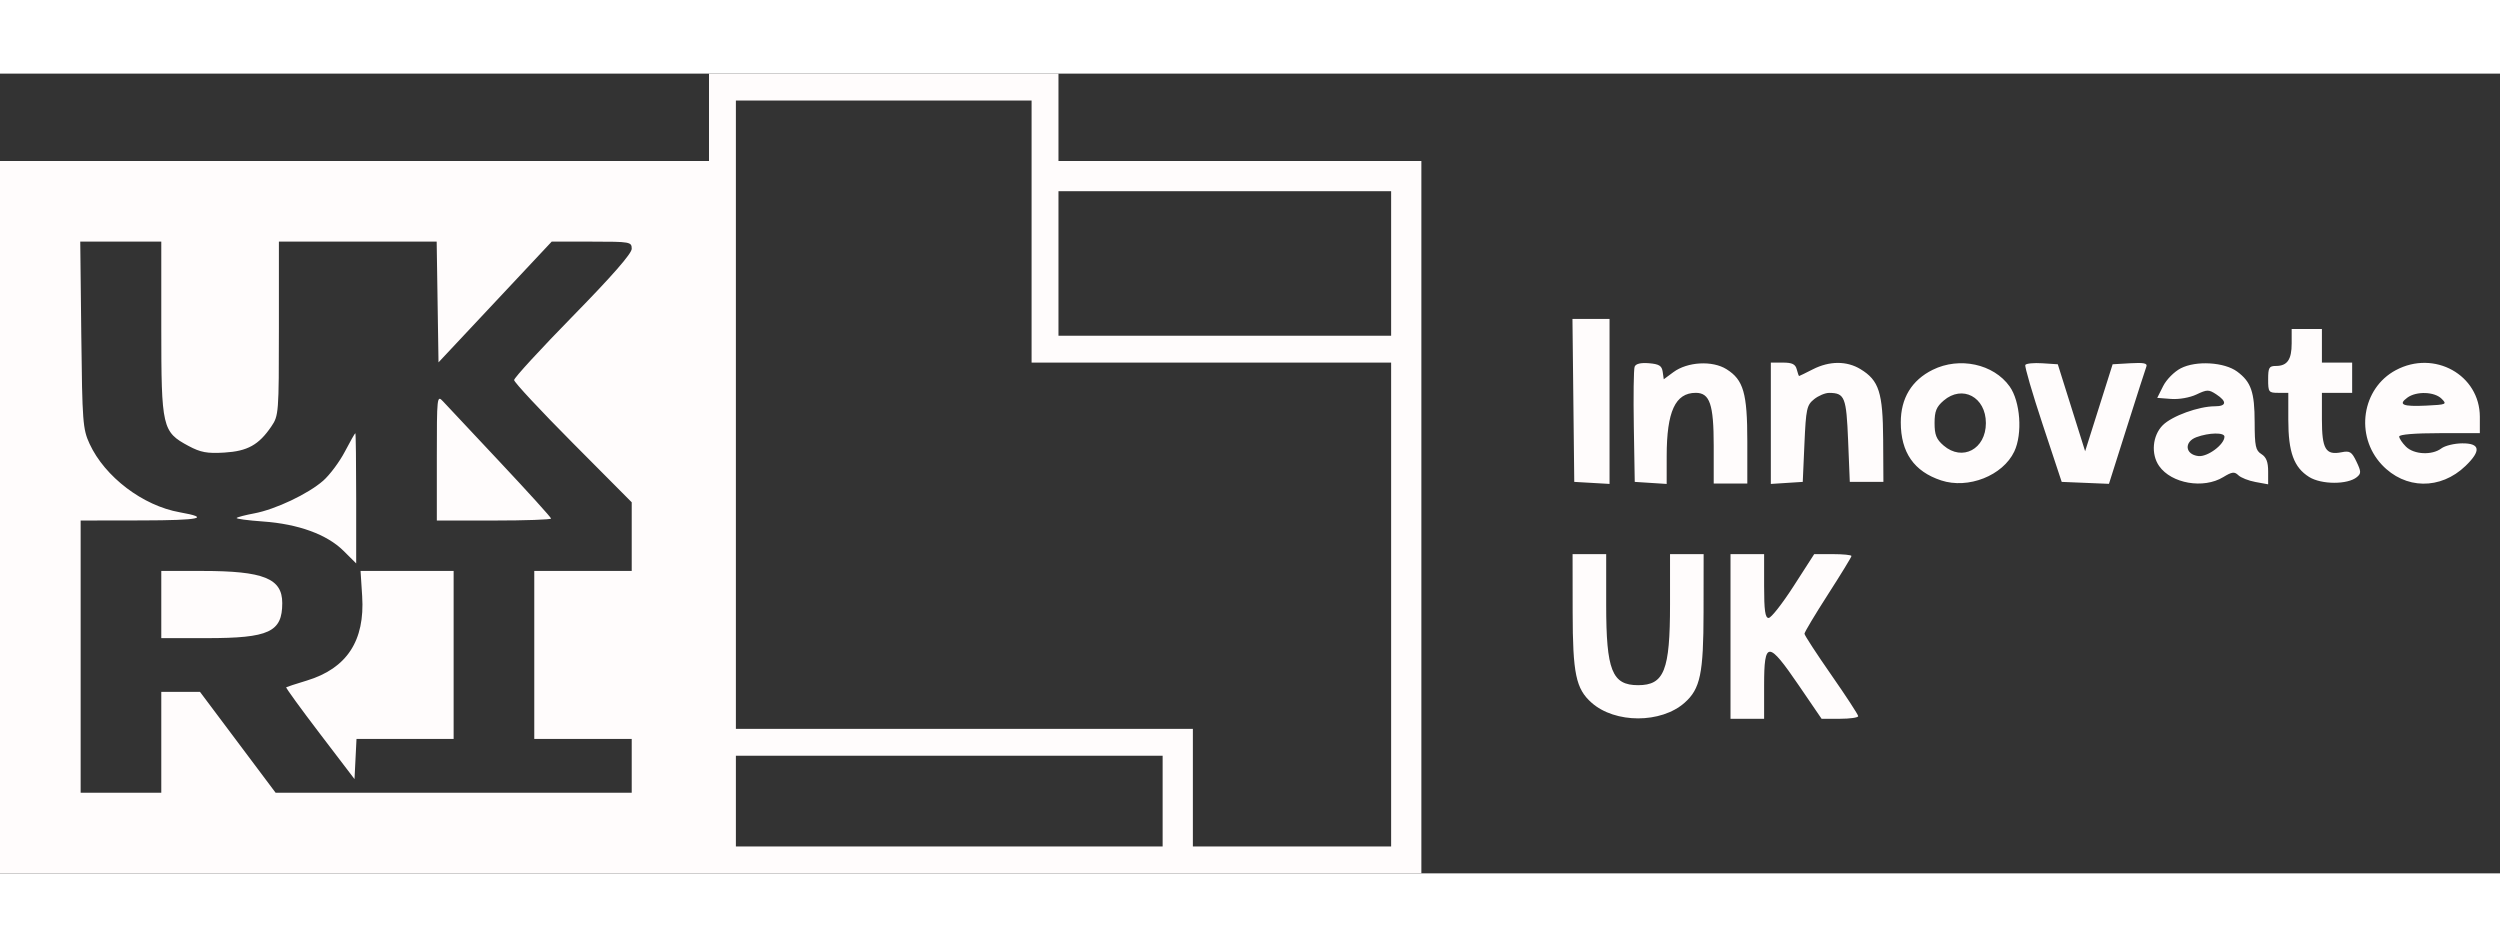
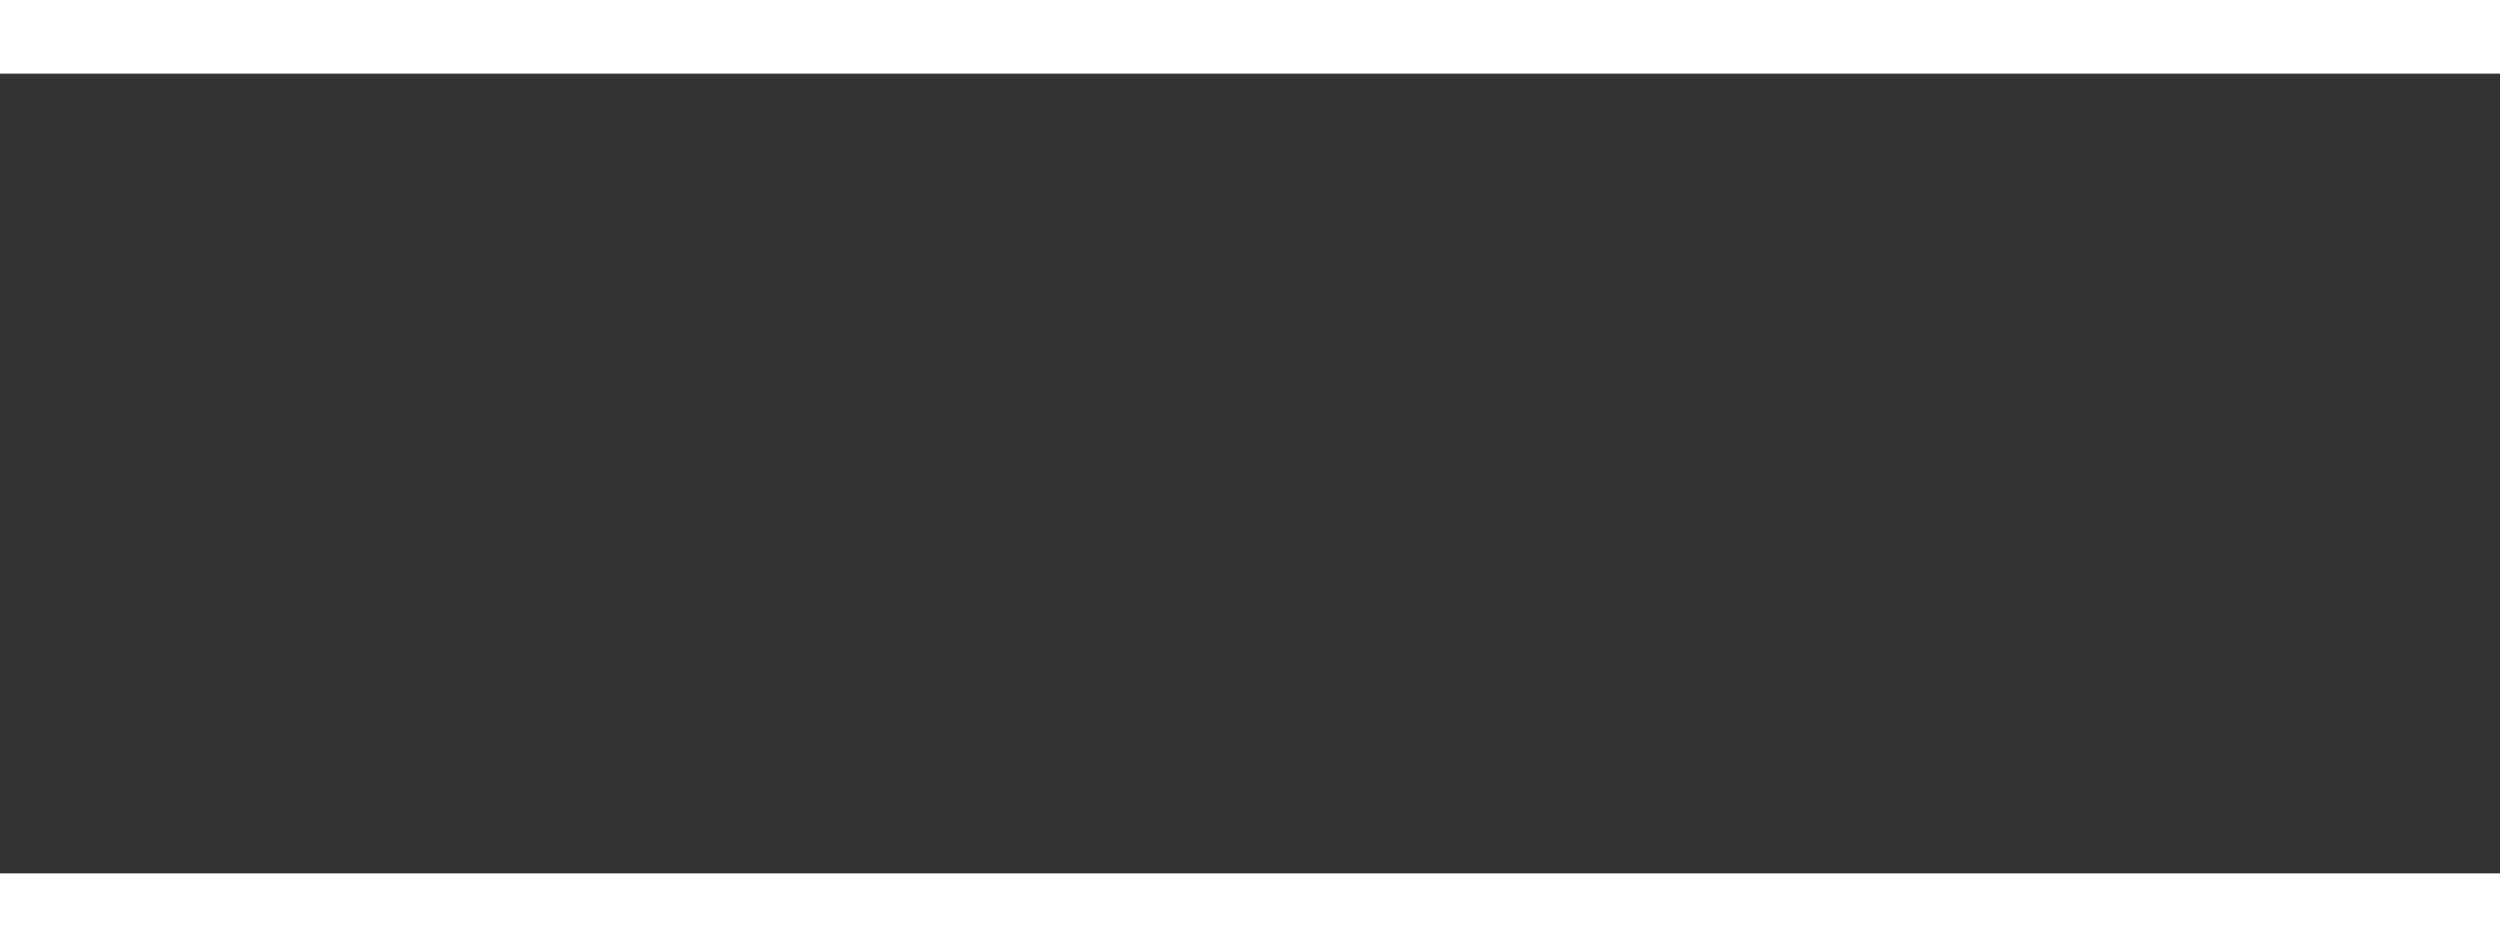
<svg xmlns="http://www.w3.org/2000/svg" width="132" height="50" viewBox="0 0 744 238" version="1.1">
  <rect x="0" y="0" width="744" height="238" fill="#333333" stroke="none" />
-   <path d="M 211 13 L 211 26 105.500 26 L 0 26 0 132 L 0 238 211.500 238 L 423 238 423 132 L 423 26 369 26 L 315 26 315 13 L 315 0 263 0 L 211 0 211 13 M 219 101.500 L 219 195 287 195 L 355 195 355 212.500 L 355 230 384.500 230 L 414 230 414 158 L 414 86 360.500 86 L 307 86 307 47 L 307 8 263 8 L 219 8 219 101.500 M 315 56.500 L 315 78 364.500 78 L 414 78 414 56.500 L 414 35 364.500 35 L 315 35 315 56.500 M 24.192 77.750 C 24.480 103.720, 24.639 105.800, 26.661 110.176 C 31.209 120.017, 42.515 128.599, 53.500 130.547 C 62.902 132.215, 59.530 132.941, 42.250 132.970 L 24 133 24 173.500 L 24 214 36 214 L 48 214 48 199 L 48 184 53.762 184 L 59.524 184 70.769 199 L 82.014 214 135.007 214 L 188 214 188 206 L 188 198 173.500 198 L 159 198 159 173 L 159 148 173.500 148 L 188 148 188 137.785 L 188 127.570 170.500 109.972 C 160.875 100.293, 153 91.842, 153 91.191 C 153 90.540, 160.875 81.968, 170.500 72.140 C 182.130 60.266, 188 53.556, 188 52.136 C 188 50.074, 187.587 50, 176.090 50 L 164.181 50 147.340 67.965 L 130.500 85.931 130.227 67.965 L 129.955 50 106.477 50 L 83 50 83 75.852 C 83 101.016, 82.940 101.792, 80.750 105.010 C 77.009 110.507, 73.658 112.366, 66.739 112.781 C 61.633 113.088, 59.702 112.728, 56.105 110.803 C 48.293 106.621, 48 105.353, 48 75.766 L 48 50 35.942 50 L 23.884 50 24.192 77.750 M 468.232 97.250 L 468.500 121.500 473.750 121.802 L 479 122.105 479 97.552 L 479 73 473.482 73 L 467.964 73 468.232 97.250 M 682 80.300 C 682 85.126, 680.686 87, 677.300 87 C 675.283 87, 675 87.493, 675 91 C 675 94.778, 675.167 95, 678 95 L 681 95 681 103.032 C 681 112.646, 682.653 117.186, 687.190 120.034 C 690.845 122.328, 698.670 122.349, 701.413 120.072 C 702.717 118.990, 702.702 118.443, 701.288 115.479 C 699.889 112.544, 699.320 112.186, 696.844 112.681 C 692.112 113.628, 691 111.763, 691 102.878 L 691 95 695.500 95 L 700 95 700 90.500 L 700 86 695.500 86 L 691 86 691 81 L 691 76 686.500 76 L 682 76 682 80.300 M 486.466 87.228 C 486.181 87.970, 486.073 95.985, 486.224 105.038 L 486.500 121.500 491.250 121.805 L 496 122.110 496.006 113.805 C 496.014 100.545, 498.568 95, 504.666 95 C 508.839 95, 510 98.422, 510 110.723 L 510 122 515 122 L 520 122 520 109.468 C 520 95.070, 518.869 91.141, 513.810 87.966 C 509.616 85.334, 502.190 85.744, 498.003 88.840 L 495.134 90.961 494.817 88.730 C 494.563 86.944, 493.752 86.438, 490.742 86.189 C 488.276 85.985, 486.806 86.342, 486.466 87.228 M 527 104.055 L 527 122.110 531.750 121.805 L 536.500 121.500 537 110.158 C 537.459 99.753, 537.695 98.658, 539.861 96.908 C 541.159 95.859, 543.184 95.007, 544.361 95.015 C 549 95.049, 549.472 96.236, 550 109.211 L 550.500 121.500 555.500 121.500 L 560.500 121.500 560.429 109 C 560.348 94.892, 559.204 91.315, 553.701 87.960 C 549.597 85.457, 544.459 85.472, 539.500 88 C 537.342 89.100, 535.500 90, 535.405 90 C 535.311 90, 534.998 89.100, 534.710 88 C 534.310 86.468, 533.346 86, 530.594 86 L 527 86 527 104.055 M 575.168 88.146 C 568.916 91.241, 565.665 96.599, 565.672 103.801 C 565.680 112.742, 569.616 118.398, 577.681 121.060 C 585.731 123.716, 596.043 119.643, 599.452 112.460 C 601.953 107.190, 601.265 97.585, 598.065 93.091 C 593.298 86.396, 583.136 84.202, 575.168 88.146 M 602.737 86.699 C 602.492 87.140, 604.828 95.150, 607.927 104.500 L 613.562 121.500 620.595 121.790 L 627.627 122.080 632.944 105.290 C 635.868 96.056, 638.485 87.912, 638.759 87.193 C 639.139 86.198, 638.003 85.960, 633.987 86.193 L 628.717 86.500 624.626 99.442 L 620.536 112.384 616.468 99.442 L 612.400 86.500 607.791 86.199 C 605.256 86.033, 602.981 86.258, 602.737 86.699 M 649 87.695 C 647.045 88.703, 644.726 91.045, 643.747 93 L 641.993 96.500 646.105 96.813 C 648.469 96.993, 651.683 96.429, 653.668 95.487 C 656.837 93.984, 657.321 93.980, 659.560 95.448 C 662.800 97.570, 662.647 99, 659.182 99 C 654.338 99, 646.393 101.880, 643.639 104.634 C 640.563 107.710, 640.073 113.231, 642.561 116.783 C 646.219 122.006, 655.765 123.660, 661.626 120.086 C 664.240 118.493, 664.977 118.399, 666.126 119.517 C 666.882 120.253, 669.188 121.162, 671.250 121.538 L 675 122.223 675 118.352 C 675 115.564, 674.440 114.132, 673 113.232 C 671.265 112.149, 670.998 110.891, 670.985 103.742 C 670.969 94.759, 669.934 91.757, 665.791 88.682 C 661.975 85.849, 653.540 85.353, 649 87.695 M 713 88.246 C 702.852 93.668, 700.756 107.755, 708.814 116.373 C 715.732 123.773, 726.299 123.929, 733.750 116.742 C 738.447 112.212, 738.117 109.992, 732.750 110.032 C 730.413 110.049, 727.626 110.724, 726.559 111.532 C 723.761 113.648, 718.377 113.377, 716 111 C 714.900 109.900, 714 108.550, 714 108 C 714 107.389, 718.667 107, 726 107 L 738 107 738 102.148 C 738 89.661, 724.452 82.127, 713 88.246 M 578.419 97.316 C 576.261 99.172, 575.727 100.497, 575.727 104 C 575.727 107.503, 576.261 108.828, 578.419 110.684 C 583.992 115.478, 591 111.754, 591 104 C 591 96.246, 583.992 92.522, 578.419 97.316 M 716.443 96.418 C 713.572 98.517, 715.034 99.136, 722.070 98.801 C 728.074 98.514, 728.289 98.418, 726.614 96.750 C 724.495 94.640, 719.115 94.464, 716.443 96.418 M 130 114.278 L 130 133 147 133 C 156.350 133, 164 132.733, 164 132.408 C 164 132.082, 157.176 124.544, 148.836 115.658 C 140.496 106.771, 132.846 98.612, 131.836 97.528 C 130.050 95.609, 130 96.064, 130 114.278 M 102.623 112.510 C 101.041 115.538, 98.138 119.428, 96.171 121.155 C 91.704 125.077, 81.965 129.693, 75.682 130.867 C 73.056 131.358, 70.696 131.971, 70.437 132.230 C 70.178 132.489, 73.706 132.964, 78.276 133.287 C 88.787 134.029, 97.335 137.148, 102.250 142.036 L 106 145.765 106 126.382 C 106 115.722, 105.888 107.001, 105.750 107.002 C 105.612 107.004, 104.206 109.482, 102.623 112.510 M 653.694 108.181 C 649.904 109.563, 650.265 113.358, 654.231 113.815 C 656.957 114.129, 662 110.384, 662 108.045 C 662 106.744, 657.431 106.819, 653.694 108.181 M 468.022 160.250 C 468.045 178.566, 468.985 183.074, 473.645 187.212 C 480.656 193.437, 494.344 193.437, 501.355 187.212 C 506.015 183.074, 506.955 178.566, 506.978 160.250 L 507 143 502 143 L 497 143 497 158.032 C 497 177.625, 495.266 182, 487.500 182 C 479.734 182, 478 177.625, 478 158.032 L 478 143 473 143 L 468 143 468.022 160.250 M 515 167.500 L 515 192 520 192 L 525 192 525 182 C 525 168.725, 526.218 168.729, 535.303 182.036 L 542.105 192 547.553 192 C 550.549 192, 553 191.650, 553 191.223 C 553 190.795, 549.404 185.282, 545.010 178.973 C 540.615 172.663, 537.015 167.137, 537.010 166.693 C 537.004 166.249, 540.150 160.987, 544 155 C 547.850 149.013, 551 143.863, 551 143.557 C 551 143.251, 548.504 143, 545.453 143 L 539.906 143 533.795 152.500 C 530.433 157.725, 527.080 162, 526.342 162 C 525.314 162, 525 159.779, 525 152.500 L 525 143 520 143 L 515 143 515 167.500 M 48 158 L 48 168 61.532 168 C 80.092 168, 84 166.185, 84 157.566 C 84 150.234, 78.484 148.014, 60.250 148.006 L 48 148 48 158 M 107.782 155.510 C 108.632 168.751, 103.228 177, 91.332 180.621 C 88.125 181.598, 85.350 182.495, 85.166 182.616 C 84.982 182.736, 89.482 188.935, 95.166 196.391 L 105.500 209.947 105.798 203.973 L 106.095 198 120.548 198 L 135 198 135 173 L 135 148 121.150 148 L 107.300 148 107.782 155.510 M 219 216.500 L 219 230 282.500 230 L 346 230 346 216.500 L 346 203 282.500 203 L 219 203 219 216.500" stroke="none" fill="#fffcfc" fill-rule="evenodd" />
  <path d="" stroke="none" fill="#fcfcfc" fill-rule="evenodd" />
</svg>